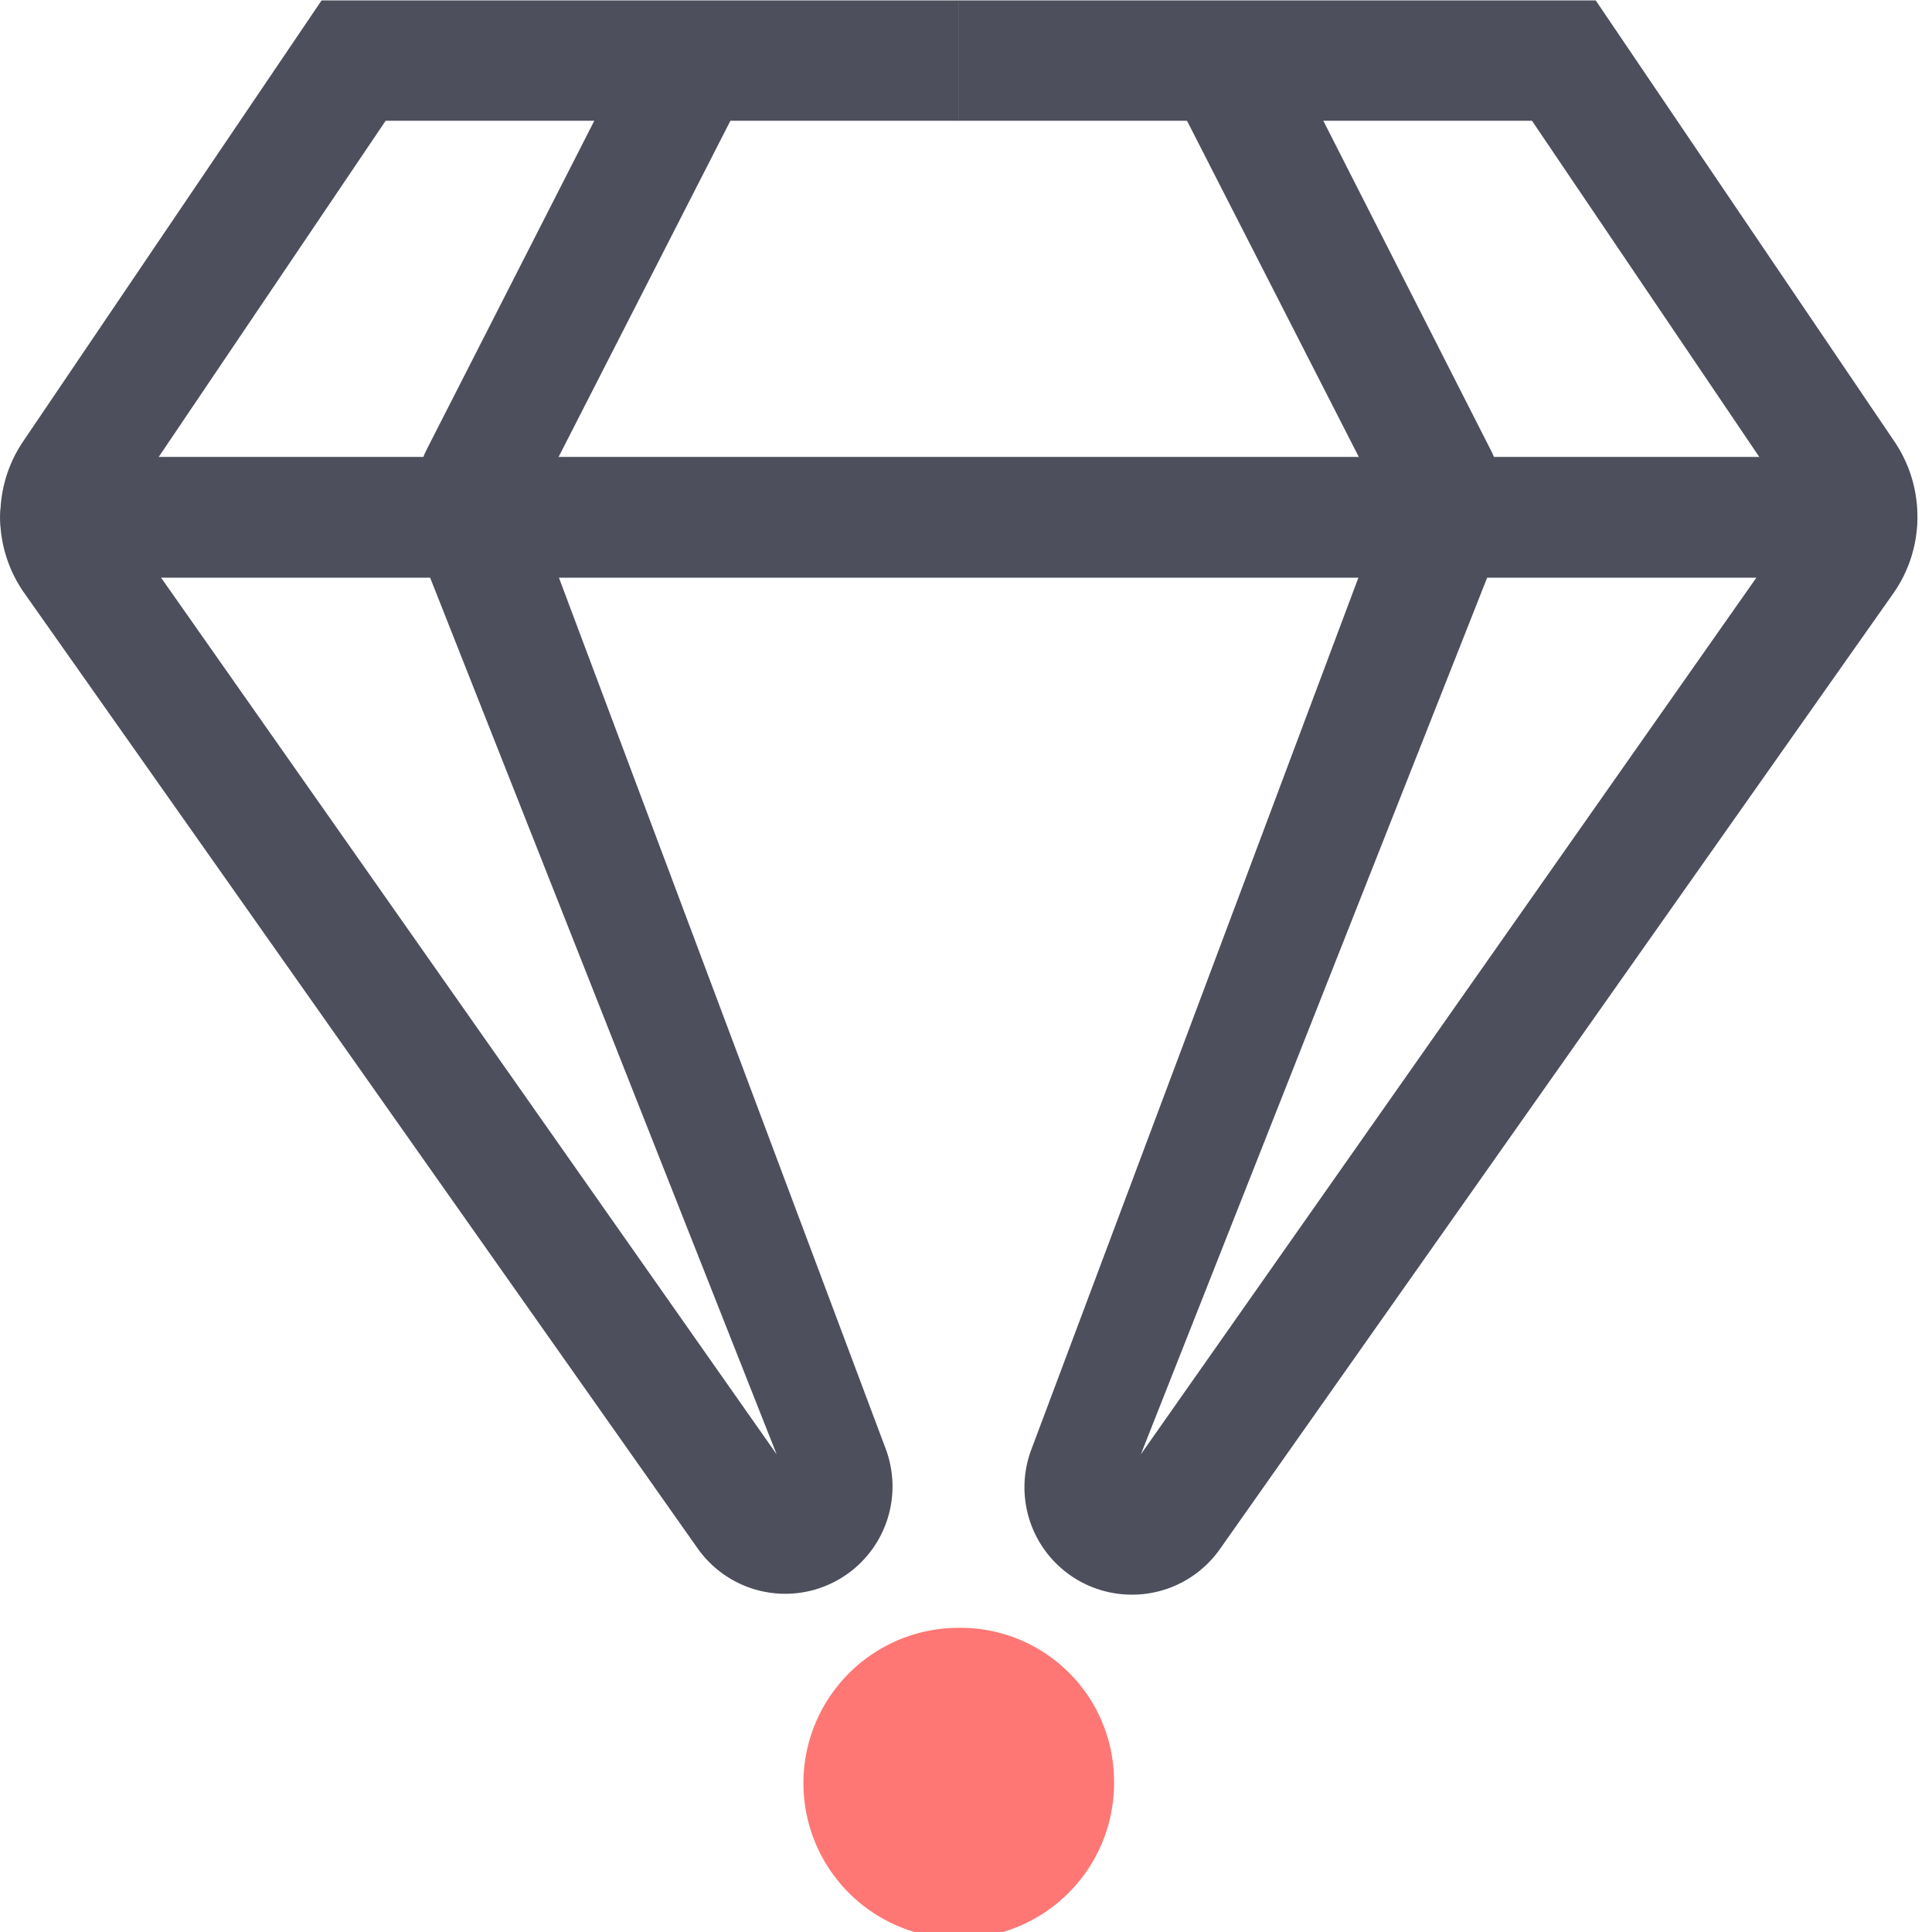
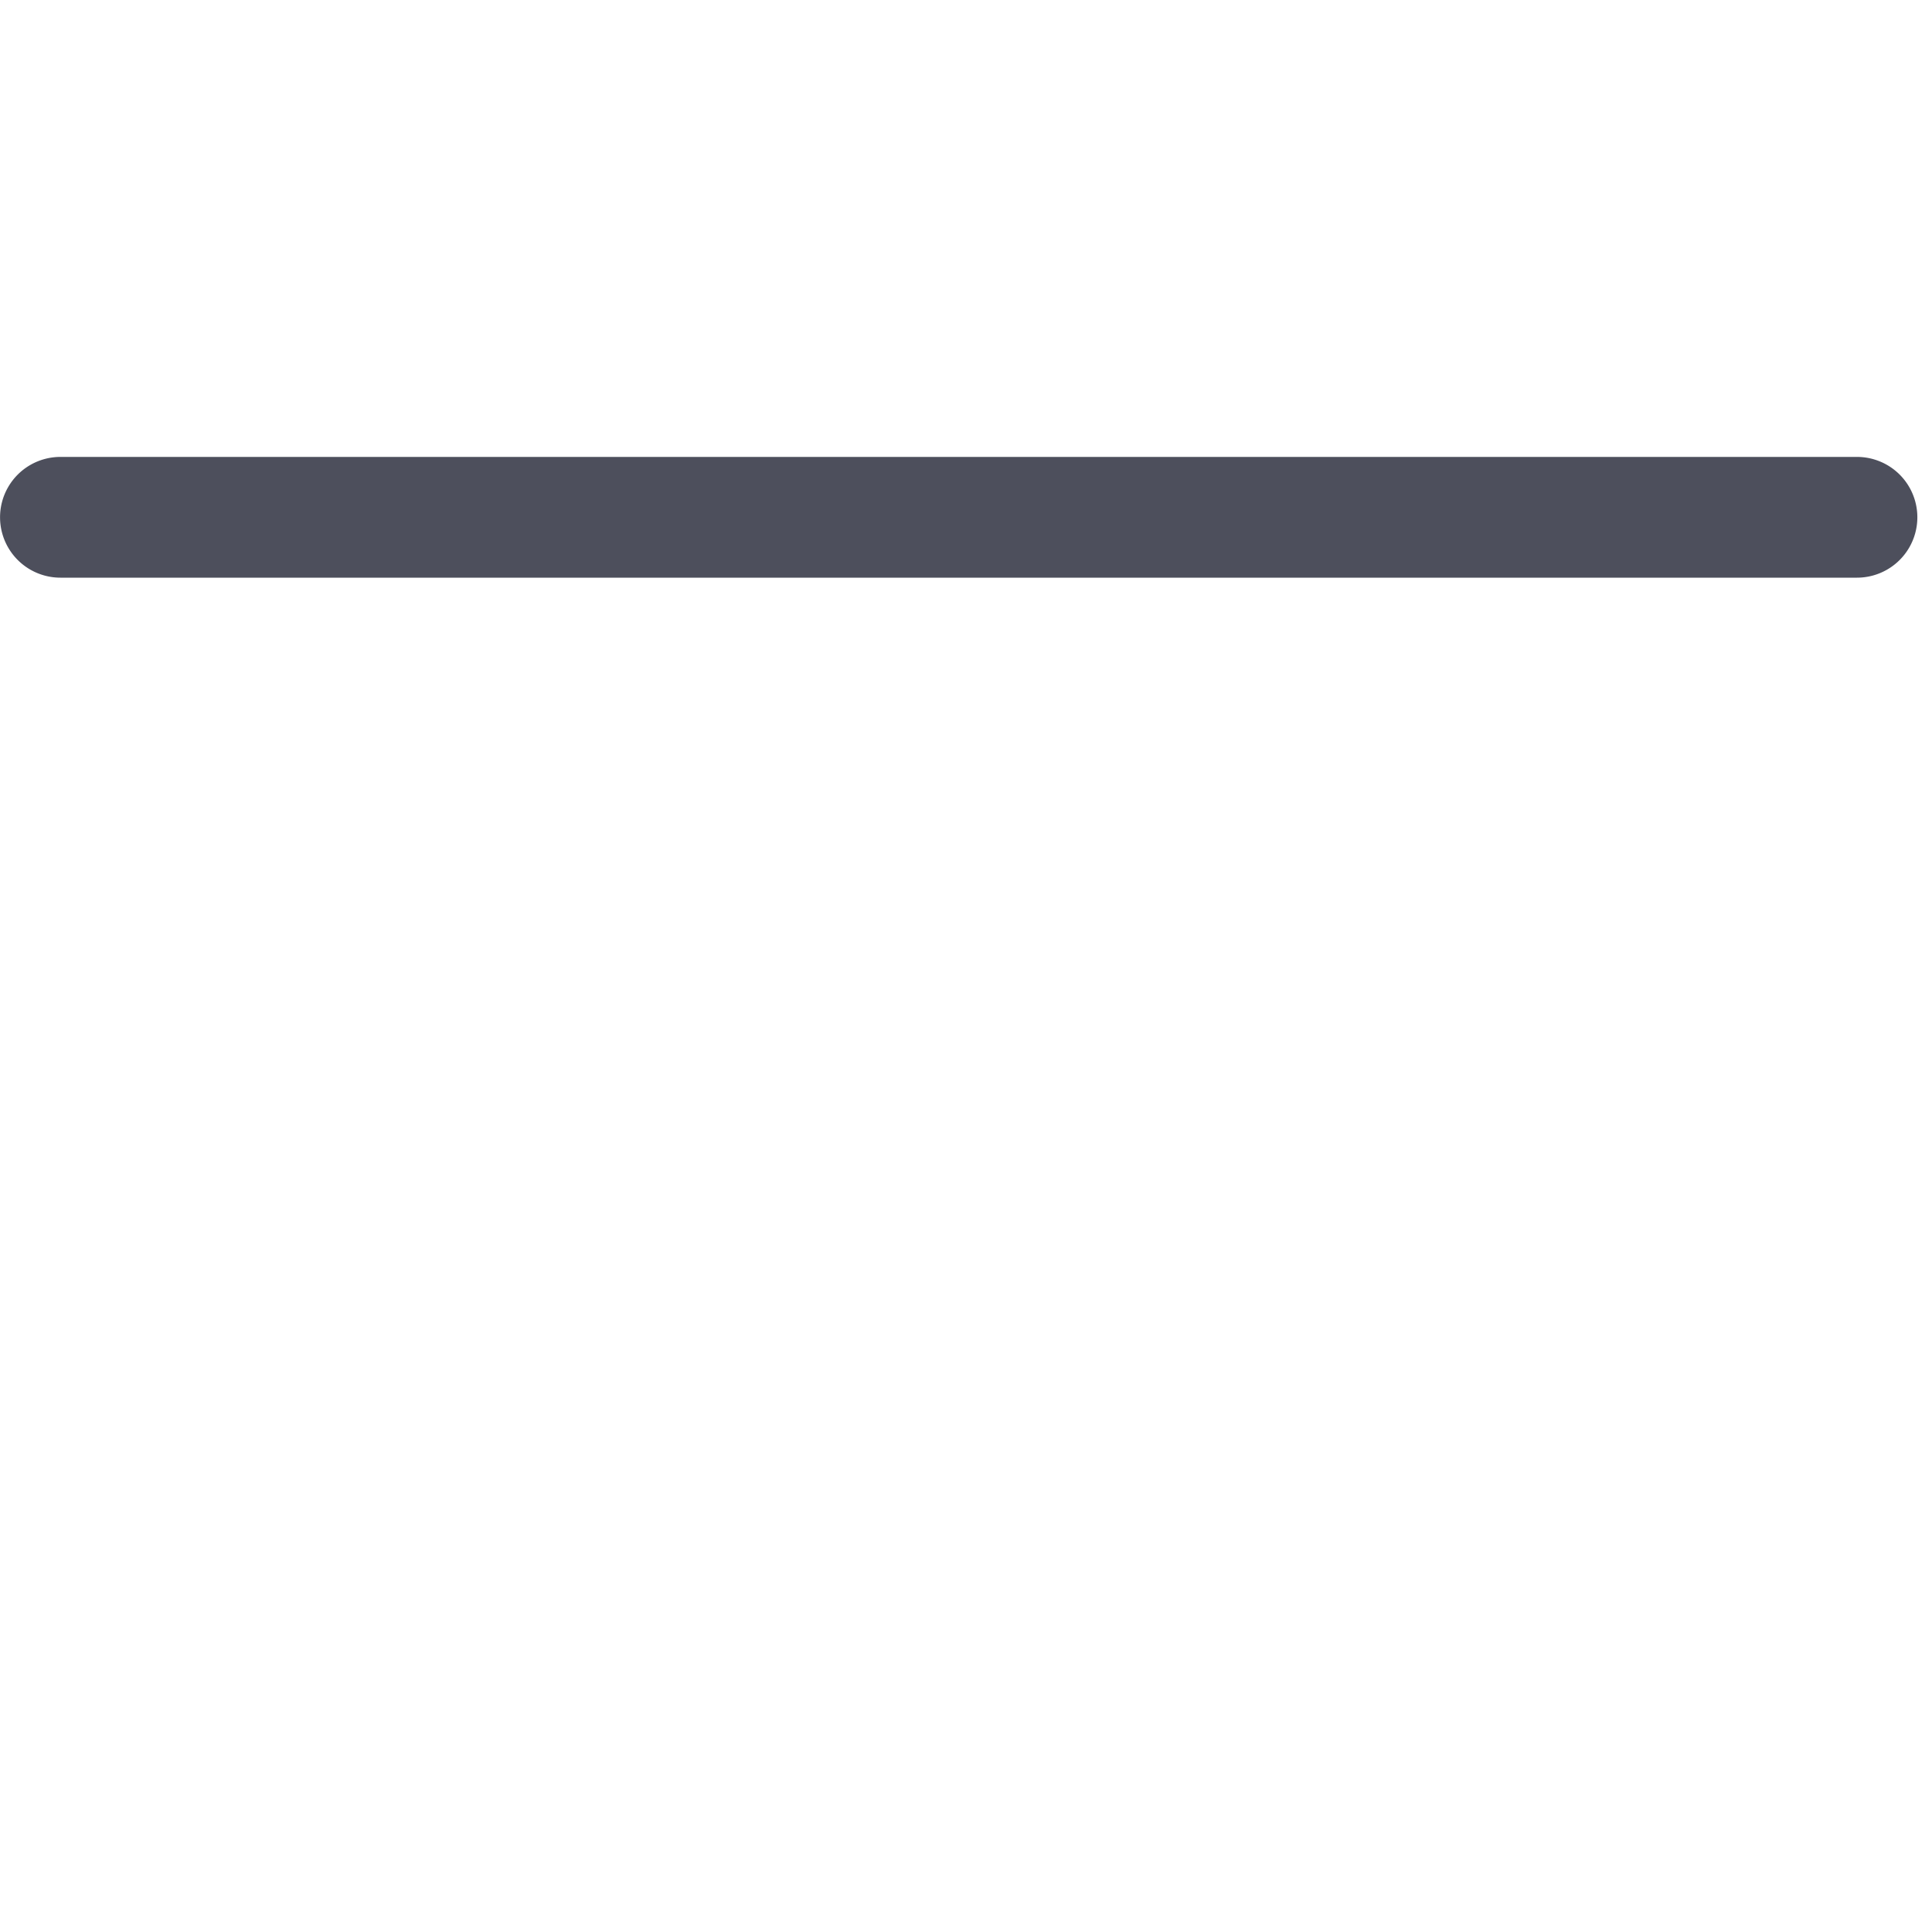
<svg xmlns="http://www.w3.org/2000/svg" width="18" height="18" viewBox="0 0 18 18">
  <g id="Group_6632" data-name="Group 6632" transform="translate(-451 -234)">
    <g id="Group_6579" data-name="Group 6579" transform="translate(331 1)" opacity="0">
      <rect id="Rectangle_2338" data-name="Rectangle 2338" width="18" height="18" rx="2" transform="translate(120 233)" fill="#b74a4a" opacity="0.485" />
    </g>
    <g id="Group_6631" data-name="Group 6631" transform="translate(450.635 234.004)">
      <g id="Group_6630" data-name="Group 6630" transform="translate(0.366 -0.004)">
-         <path id="Path_49401" data-name="Path 49401" d="M5.579,4.252l1.6-3.131H9.306V0H3.37L.588,4.111a1.233,1.233,0,0,0-.21.647c0,.039,0,.077,0,.114a.129.129,0,0,0,0,.024A1.237,1.237,0,0,0,.6,5.521l6.273,8.9a1,1,0,0,0,.818.424h0A1,1,0,0,0,8.628,13.5L5.581,5.377l-.227-.6a.117.117,0,0,1,.005-.094Zm2.031,9.294L1.874,5.377l-.354-.5a.119.119,0,0,1,0-.131l.33-.489L3.967,1.121H5.911L4.356,4.171c-.013.026-.026.052-.037.081a1.254,1.254,0,0,0-.019.919l.081.206Z" transform="translate(-0.375 0.004)" fill="#4d4f5c" />
-         <path id="Path_49402" data-name="Path 49402" d="M56.722,4.111,53.938,0H48V1.121h2.13l1.6,3.131.219.429a.117.117,0,0,1,.005.094l-.226.6L48.68,13.5a1,1,0,0,0,.938,1.353h0a1,1,0,0,0,.819-.425l6.271-8.9a1.235,1.235,0,0,0,.227-.694V4.807A1.243,1.243,0,0,0,56.722,4.111ZM49.7,13.546l3.227-8.169.081-.206a1.254,1.254,0,0,0-.019-.919c-.011-.028-.024-.054-.038-.081L51.4,1.121h1.944l2.117,3.131.332.489a.119.119,0,0,1,0,.131l-.354.5Z" transform="translate(-39.072 0.004)" fill="#4d4f5c" />
        <path id="Path_49403" data-name="Path 49403" d="M17.666,23.824H.928a.562.562,0,0,1,0-1.125H17.666a.562.562,0,0,1,0,1.125Z" transform="translate(-0.366 -18.442)" fill="#4d4f5c" />
      </g>
-       <path id="Path_49404" data-name="Path 49404" d="M43.179,82.318A1.447,1.447,0,1,1,41.732,80.9,1.43,1.43,0,0,1,43.179,82.318Z" transform="translate(-32.435 -65.738)" fill="#fe7774" />
    </g>
  </g>
</svg>